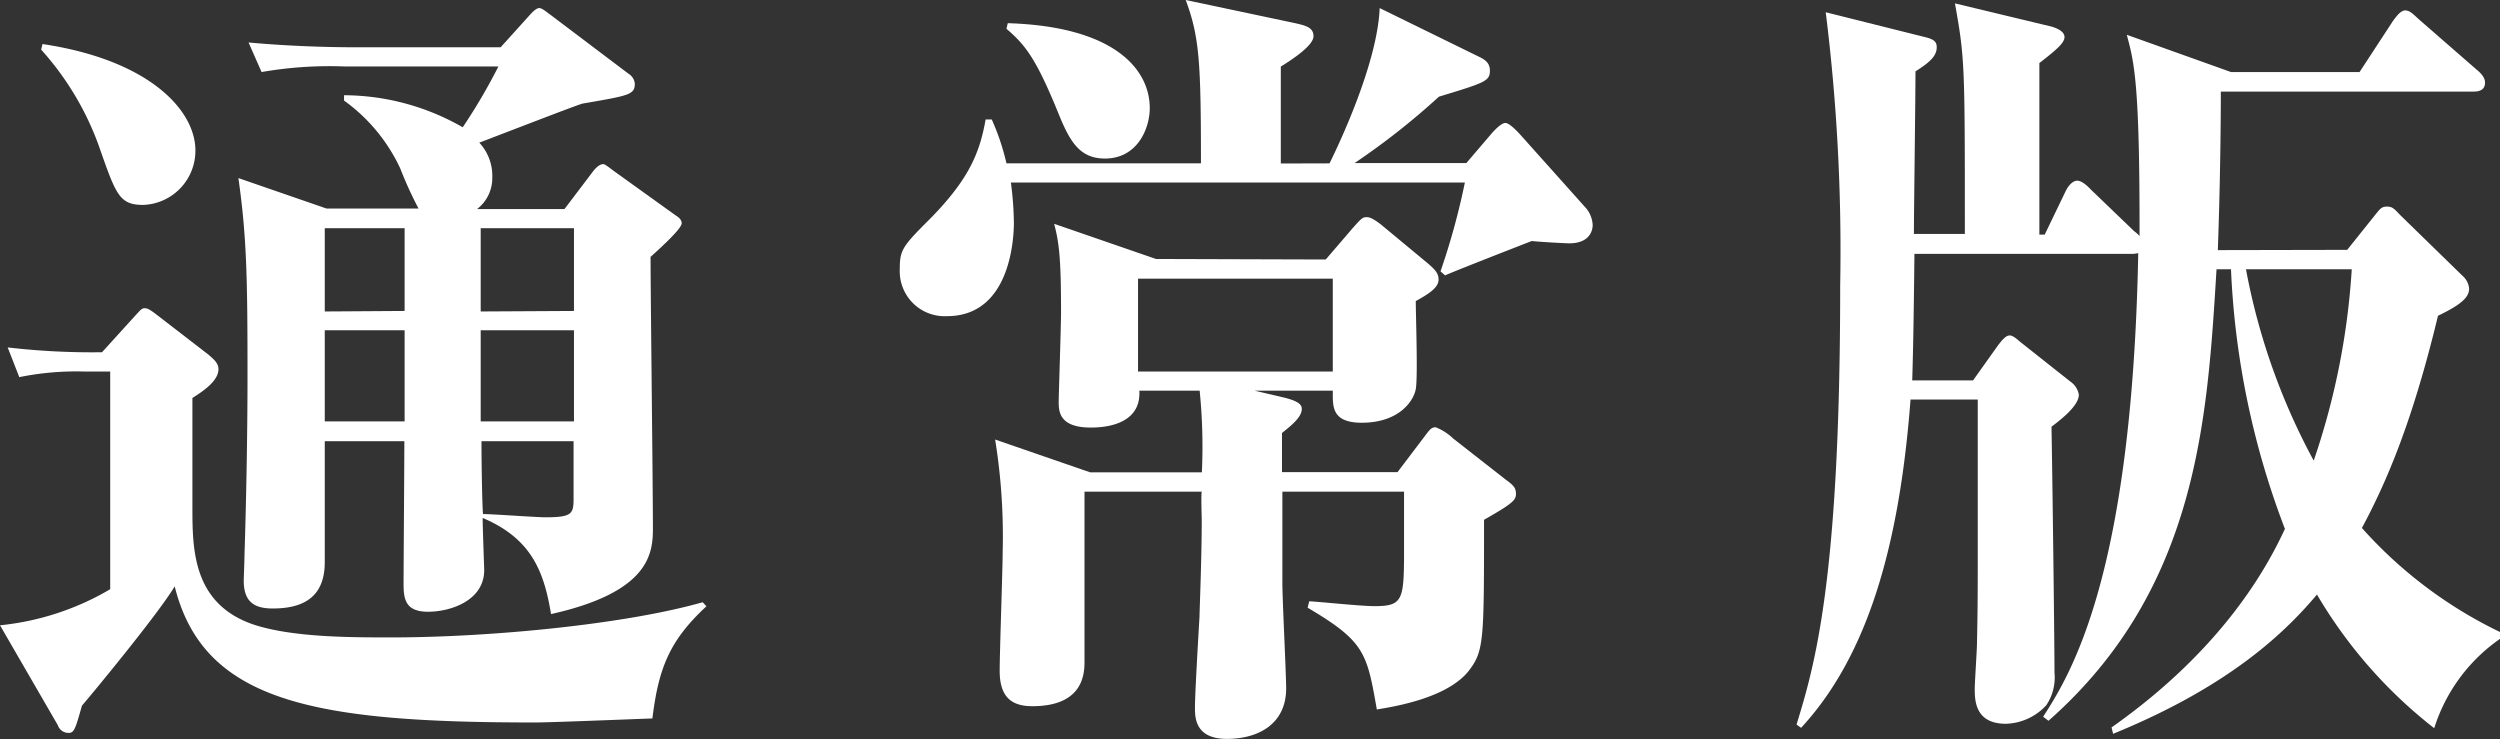
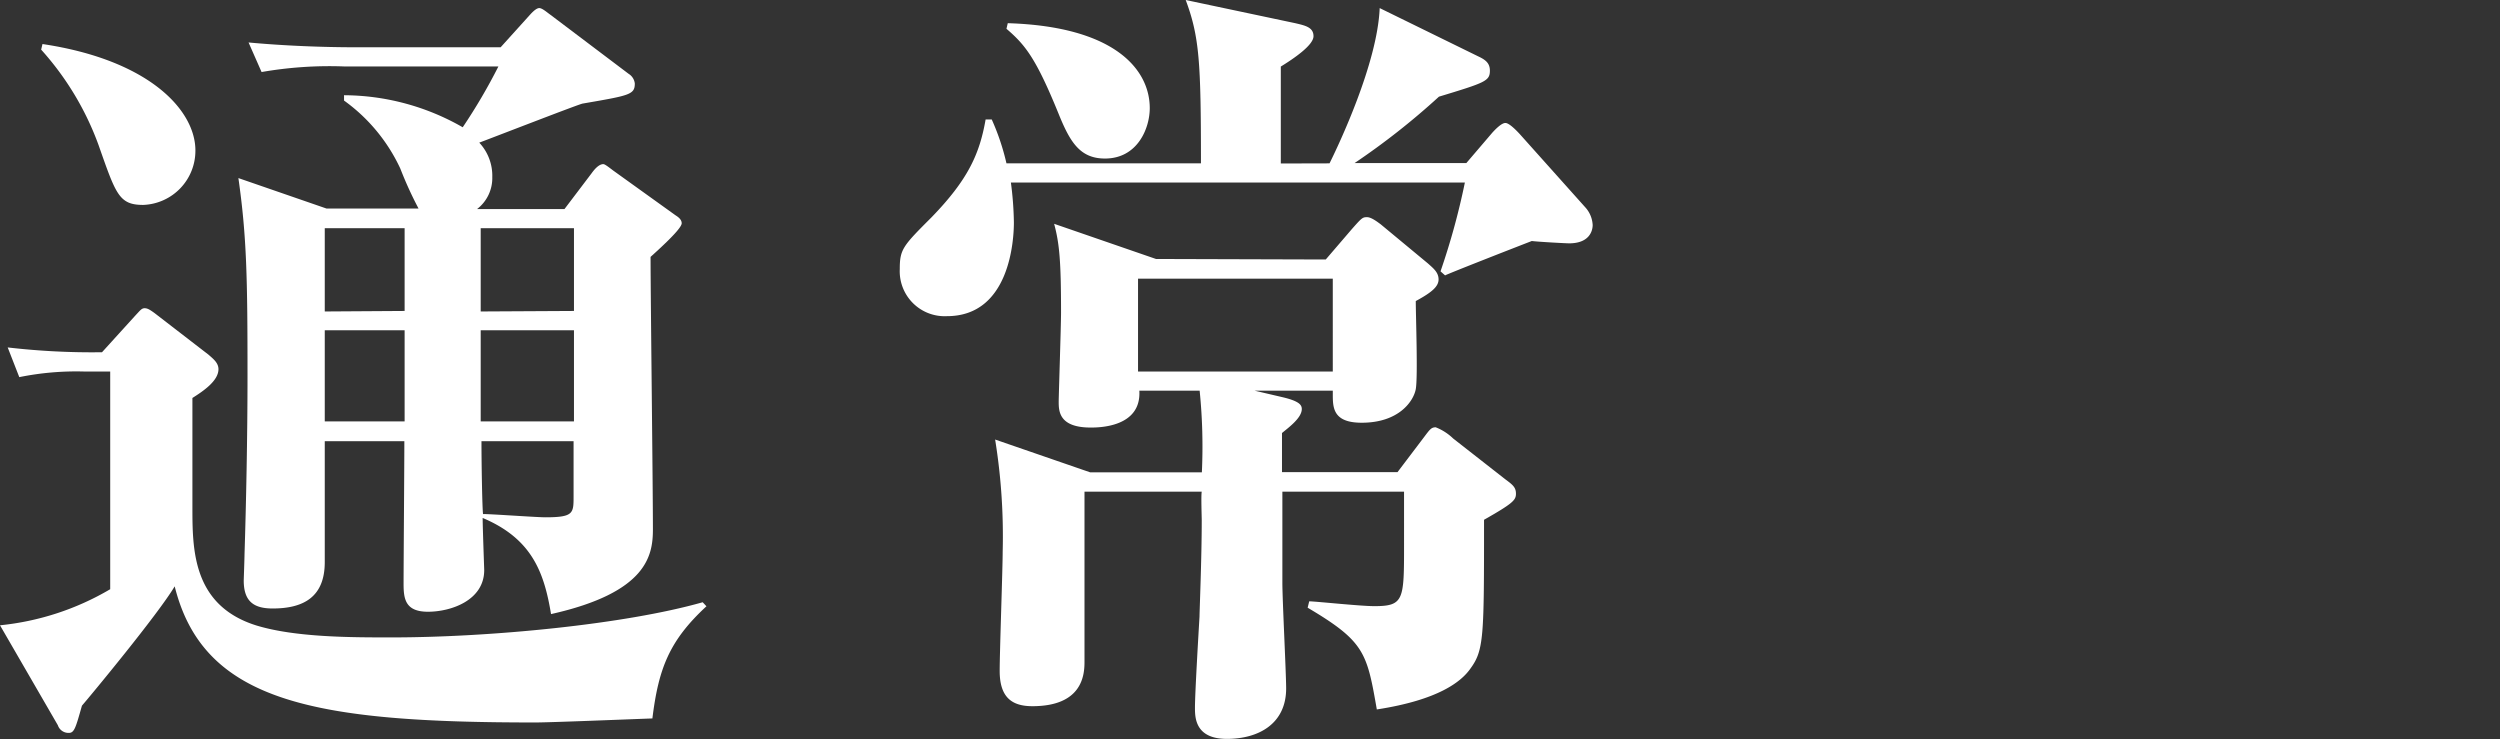
<svg xmlns="http://www.w3.org/2000/svg" viewBox="0 0 191.91 56.73">
  <rect x="0" y="0" width="191.91" height="56.73" fill="#333333" stroke="none" />
  <defs>
    <style>.a{fill:#fff;}</style>
  </defs>
  <title>pro11</title>
  <path class="a" d="M9.22,30.85a22,22,0,0,0-5,.43L3.33,29a56.12,56.12,0,0,0,7.24.37l2.57-2.83c.35-.37.47-.55.7-.55s.41.12.76.37l4.15,3.2c.35.31.76.62.76,1.11,0,.92-1.23,1.72-2,2.21v8.36c0,3.26,0,7.56,4.9,9.1,3,.92,7.3.92,10.39.92,7.53,0,17.92-1,23.88-2.7l.29.31c-2.86,2.64-3.68,4.79-4.15,8.61-1.69.06-7.82.31-9,.31-16.93,0-25.45-1.54-27.67-10.45-1.28,2.15-6.48,8.42-7.12,9.16-.47,1.66-.58,2.09-1,2.09A.86.86,0,0,1,7.18,58L2.74,50.33a20.72,20.72,0,0,0,8.46-2.77V30.85ZM6,5.71c8.23,1.23,11.74,5.1,11.74,8.17a4.16,4.16,0,0,1-4,4.18c-1.87,0-2.1-.8-3.44-4.61A22.37,22.37,0,0,0,5.9,6.14ZM27.67,36.2v9.28c0,2.64-1.58,3.56-4,3.56-1.46,0-2.22-.55-2.22-2.15,0-.06.06-1.72.06-2,.12-3.75.23-9,.23-13.71,0-7.5-.06-10.69-.7-15.18l6.77,2.34h7.06a29.39,29.39,0,0,1-1.4-3.07,13.34,13.34,0,0,0-4.32-5.22V9.64a18.44,18.44,0,0,1,9.11,2.46A43.52,43.52,0,0,0,41,7.43H29.13a30.26,30.26,0,0,0-6.31.43l-1-2.27c2.69.25,5.66.37,8.35.37h11l2.33-2.58c.12-.12.41-.43.64-.43s.64.37.82.49L51,8a1,1,0,0,1,.47.74c0,.86-.41.92-4,1.54-.17,0-6.66,2.52-7.94,3a3.72,3.72,0,0,1,1,2.64,3,3,0,0,1-1.17,2.46h6.71l2.1-2.77c.18-.25.53-.68.88-.68.12,0,.35.18.76.49l4.79,3.44c.29.18.47.37.47.61,0,.43-1.75,2-2.39,2.58,0,2.95.18,17.58.18,20.9,0,2-.41,4.86-7.82,6.52-.53-3.2-1.46-5.78-5.25-7.38,0,.68.12,3.93.12,4,0,2.34-2.57,3.2-4.32,3.2s-1.87-1-1.87-2.15c0-1.6.06-9.22.06-10.94Zm6.13-10V19.85H27.67v6.39Zm0,8.48v-7H27.67v7Zm13-8.48V19.85H39.64v6.39Zm0,8.48v-7H39.64v7ZM39.7,36.2c0,1.84.06,5.16.12,5.59.7,0,4.09.25,4.79.25,2.16,0,2.16-.31,2.16-1.6V36.2Z" transform="translate(-2.74 -2.33)" />
  <path class="a" d="M104.8,14.87c.7-1.41,3.68-7.68,3.85-11.92l7.53,3.69c.53.25.93.49.93,1.11,0,.8-.35.92-3.91,2a55.6,55.6,0,0,1-6.48,5.1h8.58l2-2.34c.23-.25.7-.74,1-.74s.88.61,1.11.86l5,5.59A2.18,2.18,0,0,1,125,19.6c0,.43-.23,1.41-1.81,1.41-.23,0-2.45-.12-2.86-.18-2.22.86-6.3,2.46-6.66,2.64l-.35-.31a54.5,54.5,0,0,0,1.87-6.82H80.34a25.68,25.68,0,0,1,.23,3.07c0,1.29-.29,7.19-5.14,7.19A3.45,3.45,0,0,1,71.81,23c0-1.54.23-1.78,2.45-4,2.8-2.89,3.68-4.86,4.14-7.5h.47A17.93,17.93,0,0,1,80,14.87H94.93c0-7.81-.12-9.71-1.17-12.54l8.41,1.78c.76.18,1.4.31,1.4,1s-1.52,1.72-2.51,2.33v7.44Zm-.29,7.38,2-2.33c.76-.86.82-.92,1.17-.92s.88.43,1.05.55l3.62,3c.41.37.82.68.82,1.23s-.53,1-1.75,1.66c0,1.11.17,5.84,0,6.76s-1.29,2.58-4.15,2.58c-2.22,0-2.22-1.17-2.22-2.21v-.25h-6l2.1.49c1.34.31,1.52.61,1.52.92,0,.68-1,1.41-1.52,1.84v3h8.87l2-2.64c.47-.62.58-.8.93-.8a4.06,4.06,0,0,1,1.34.86l4,3.13c.58.43.82.62.82,1.11s-.23.74-2.45,2c0,9,0,10-1.05,11.43-.7,1-2.45,2.4-7.18,3.13-.76-4.36-.93-5.22-5.31-7.81l.12-.49c.47,0,3.91.37,5,.37,2.28,0,2.28-.49,2.28-4.73V40.07h-9.34v7c0,1.29.29,6.95.29,8.11,0,2.7-2.1,3.87-4.55,3.87s-2.45-1.66-2.45-2.4c0-1.11.29-6,.35-7,0-.43.17-4.42.17-7.37,0-.31-.06-1.91,0-2.21h-9V53.16c0,1-.18,3.38-4,3.38-1.58,0-2.51-.68-2.51-2.71,0-1.47.23-7.87.23-9.16a46.56,46.56,0,0,0-.58-8.6l7.3,2.52H95a42.54,42.54,0,0,0-.17-6.27H90.2c.17,2.83-3.15,2.83-3.74,2.83-2.45,0-2.45-1.29-2.45-2,0-.43.18-5.84.18-6.82,0-3.93-.12-5.29-.53-6.82l7.82,2.7ZM80.1,4.11C88.33,4.36,91,7.68,91,10.63c0,1.54-.93,3.87-3.44,3.87-1.93,0-2.69-1.29-3.56-3.44-1.75-4.3-2.57-5.29-4-6.52Zm10,19.61v7.13h14.95V23.72Z" transform="translate(-2.74 -2.33)" />
-   <path class="a" d="M182.92,21.51l2.16-2.7c.35-.43.47-.62.88-.62s.53.12,1,.62l4.79,4.67a1.5,1.5,0,0,1,.53,1c0,.61-.47,1.17-2.39,2.09-2,8.3-4,12.85-5.84,16.29a33.84,33.84,0,0,0,10.63,8v.49a13.16,13.16,0,0,0-5.08,6.88,36.33,36.33,0,0,1-9-10.26c-2.28,2.7-6.48,6.95-15.65,10.69l-.12-.49c8.64-6.08,12-12.42,13.31-15.24A63.11,63.11,0,0,1,174,23h-1.11c-.7,11.37-1.4,24.52-12.9,34.66l-.41-.31c2.1-3.26,6.83-10.82,7.3-35.59a2.3,2.3,0,0,1-.58.06H149.7c-.06,5.59-.12,8.11-.17,9.71h4.67l1.93-2.71c.29-.37.58-.74.88-.74s.64.37.88.55l3.79,3a1.52,1.52,0,0,1,.64,1c0,.92-1.63,2.09-2.1,2.46.06,3,.23,16.17.23,18.87a3.8,3.8,0,0,1-.64,2.52,4.38,4.38,0,0,1-3.09,1.41c-2.39,0-2.39-1.84-2.39-2.7,0-.49.17-3,.17-3.44.06-2.77.06-4.61.06-6.27V33H149.4C148.53,44.49,146,52.79,141,58.2l-.35-.25C142,53.53,144,47,144,24.27a147.89,147.89,0,0,0-1.11-21l7.59,1.9c.82.19.93.43.93.8,0,.68-.58,1.17-1.63,1.84,0,2-.12,10.69-.12,12.48h3.91c0-13,0-13.46-.76-17.7l7.41,1.78c.41.12,1,.37,1,.8s-.53.92-1.93,2V20.34h.41L161.31,17c.17-.37.53-.8.88-.8s.76.37,1.05.68l3.33,3.2a2.25,2.25,0,0,1,.41.37C167,8.66,166.57,7.13,166,5L174,7.86h9.87l2.57-3.93c.23-.31.58-.8.93-.8s.58.25,1.05.68l4.44,3.87c.53.43.64.74.64,1,0,.61-.53.68-.87.68H173.22c0,.43,0,5.78-.23,12.17ZM175.15,23a50,50,0,0,0,5.2,14.69A55.82,55.82,0,0,0,183.27,23Z" transform="translate(-2.74 -2.33)" />
</svg>